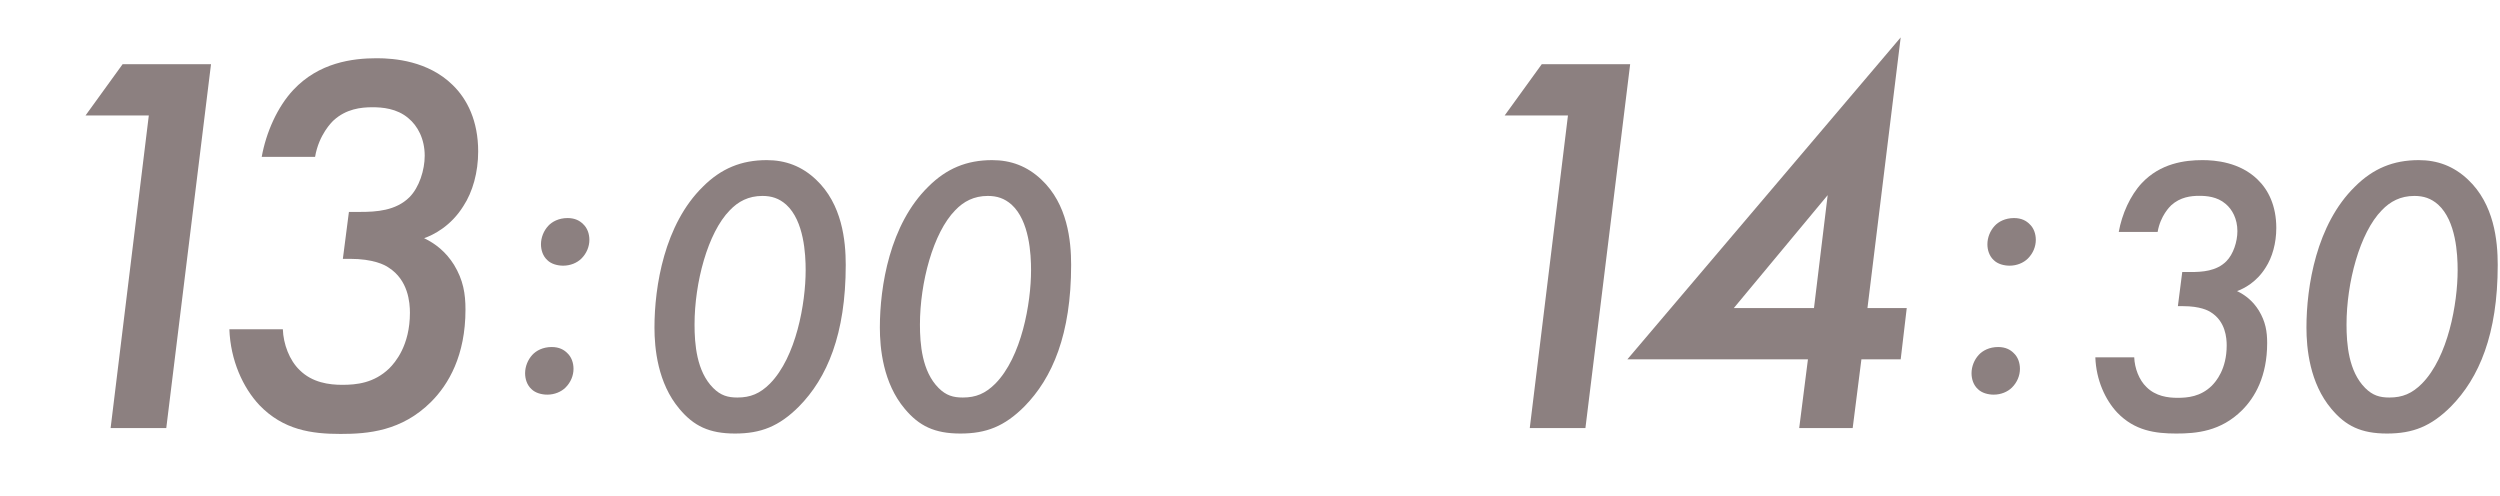
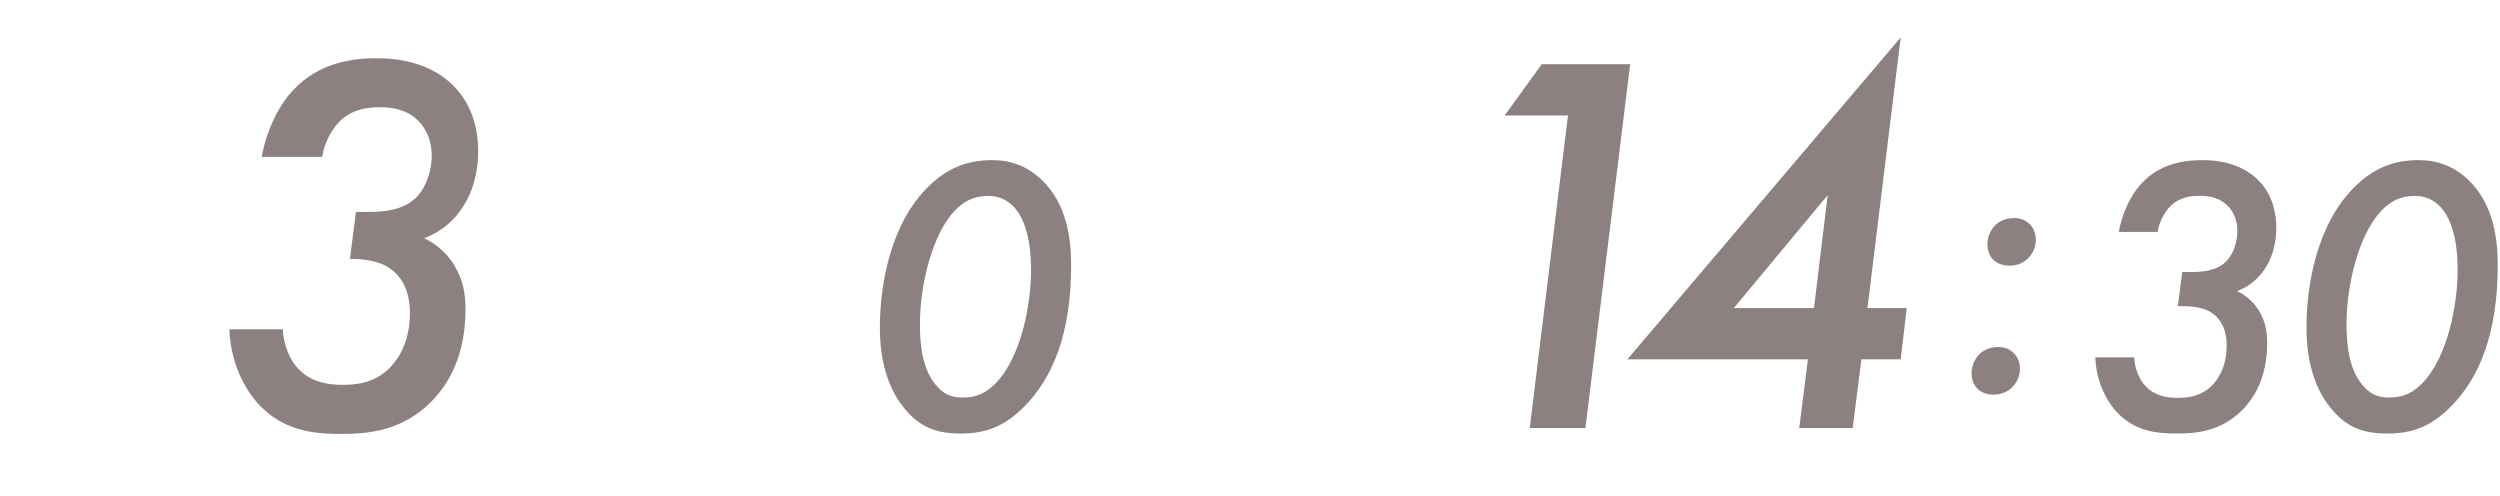
<svg xmlns="http://www.w3.org/2000/svg" id="_レイヤー_2" viewBox="0 0 252 50">
  <defs>
    <style>.cls-1{fill:none;}.cls-1,.cls-2{stroke-width:0px;}.cls-2{fill:#8c8080;}</style>
  </defs>
  <g id="contents">
    <rect class="cls-1" width="252" height="50" />
-     <path class="cls-2" d="M15,11.64h-6.38l3.74-5.17h8.91l-4.51,36.68h-5.61l3.85-31.51Z" />
-     <path class="cls-2" d="M26.38,15.82c.44-2.47,1.59-5.06,3.19-6.76,2.58-2.75,5.94-3.19,8.41-3.19,1.76,0,5.17.27,7.64,2.69,1.48,1.43,2.58,3.63,2.58,6.71,0,2.09-.55,4.07-1.49,5.5-1.26,2.03-3.02,2.91-3.96,3.24,1.15.55,2.2,1.38,3.02,2.69.93,1.54,1.15,2.91,1.15,4.51,0,4.62-1.7,7.53-3.46,9.29-2.97,2.97-6.38,3.24-9.13,3.24-2.92,0-5.77-.39-8.19-2.91-1.65-1.76-2.91-4.51-3.02-7.64h5.39c.05,1.48.66,3.13,1.7,4.12,1.27,1.26,2.97,1.48,4.29,1.48,1.43,0,3.19-.17,4.73-1.65.6-.6,2.09-2.31,2.09-5.61,0-1.04-.17-3.3-2.15-4.56-.38-.27-1.54-.88-3.9-.88h-.71l.61-4.73h1.15c1.59,0,3.57-.11,4.95-1.48.99-.99,1.54-2.75,1.54-4.18,0-1.7-.71-3.02-1.65-3.79-1.16-.99-2.64-1.1-3.63-1.1-1.16,0-2.64.17-3.9,1.32-.17.16-1.49,1.43-1.87,3.68h-5.39Z" />
-     <path class="cls-2" d="M53.65,35.78c.4-.44,1.08-.8,1.96-.8.76,0,1.24.28,1.56.6.44.4.64,1,.64,1.6,0,.68-.28,1.36-.8,1.88-.44.44-1.12.72-1.84.72-.56,0-1.2-.16-1.6-.56-.44-.4-.64-1-.64-1.6,0-.68.28-1.36.72-1.84ZM55.25,22.78c.4-.44,1.08-.8,1.96-.8.76,0,1.24.28,1.56.6.44.4.64,1,.64,1.6,0,.68-.28,1.36-.8,1.88-.44.44-1.12.72-1.84.72-.56,0-1.2-.16-1.6-.56-.44-.4-.64-1-.64-1.6,0-.68.28-1.36.72-1.84Z" />
-     <path class="cls-2" d="M68.49,41.22c-2.2-2.6-2.52-6.12-2.52-8.2,0-4.16,1-10.4,4.88-14.2,1.84-1.84,3.88-2.68,6.44-2.68,1.88,0,3.52.6,4.96,1.96,2.64,2.48,3,6.16,3,8.6,0,7-1.88,11.4-4.72,14.28-2,2-3.84,2.72-6.44,2.72s-4.16-.76-5.6-2.48ZM73.57,21.19c-2.24,2.28-3.56,7.32-3.56,11.52,0,1.96.2,4.72,1.88,6.4.76.76,1.48.96,2.44.96,1.32,0,2.28-.4,3.28-1.4,2.64-2.68,3.6-8.08,3.6-11.44,0-1.6-.16-4.96-1.96-6.6-.72-.64-1.48-.88-2.4-.88-1.4,0-2.44.56-3.28,1.44Z" />
+     <path class="cls-2" d="M26.38,15.82c.44-2.47,1.59-5.06,3.19-6.76,2.58-2.75,5.94-3.19,8.41-3.19,1.76,0,5.17.27,7.64,2.69,1.48,1.43,2.58,3.63,2.58,6.71,0,2.09-.55,4.07-1.49,5.5-1.26,2.03-3.02,2.91-3.96,3.24,1.15.55,2.2,1.38,3.02,2.69.93,1.54,1.15,2.91,1.15,4.51,0,4.62-1.7,7.53-3.46,9.29-2.97,2.97-6.38,3.24-9.13,3.24-2.92,0-5.77-.39-8.19-2.91-1.65-1.76-2.91-4.51-3.02-7.64h5.39c.05,1.48.66,3.13,1.7,4.12,1.27,1.26,2.97,1.48,4.29,1.48,1.43,0,3.19-.17,4.73-1.65.6-.6,2.09-2.31,2.09-5.61,0-1.04-.17-3.3-2.15-4.56-.38-.27-1.54-.88-3.9-.88l.61-4.73h1.15c1.59,0,3.57-.11,4.95-1.48.99-.99,1.54-2.75,1.54-4.18,0-1.7-.71-3.02-1.65-3.79-1.16-.99-2.64-1.1-3.63-1.1-1.16,0-2.64.17-3.9,1.32-.17.16-1.49,1.43-1.87,3.68h-5.39Z" />
    <path class="cls-2" d="M91.21,41.22c-2.2-2.6-2.52-6.12-2.52-8.2,0-4.16,1-10.4,4.88-14.2,1.84-1.84,3.88-2.68,6.44-2.68,1.88,0,3.52.6,4.96,1.96,2.64,2.48,3,6.16,3,8.6,0,7-1.88,11.4-4.72,14.28-2,2-3.84,2.72-6.44,2.72s-4.16-.76-5.6-2.48ZM96.29,21.19c-2.24,2.28-3.56,7.32-3.56,11.52,0,1.96.2,4.72,1.88,6.4.76.76,1.48.96,2.44.96,1.32,0,2.28-.4,3.28-1.4,2.64-2.68,3.6-8.08,3.6-11.44,0-1.6-.16-4.96-1.96-6.6-.72-.64-1.48-.88-2.4-.88-1.4,0-2.44.56-3.28,1.44Z" />
    <path class="cls-2" d="M158.05,11.64h-6.38l3.74-5.17h8.91l-4.51,36.68h-5.61l3.85-31.51Z" />
    <path class="cls-2" d="M188.24,31.05h3.96l-.61,5.17h-3.96l-.88,6.93h-5.39l.88-6.93h-18.2L191.59,3.77l-3.35,27.28ZM182.85,31.05l1.38-11.38-9.46,11.38h8.08Z" />
    <path class="cls-2" d="M199.45,35.78c.4-.44,1.08-.8,1.96-.8.76,0,1.24.28,1.56.6.44.4.64,1,.64,1.6,0,.68-.28,1.36-.8,1.88-.44.44-1.12.72-1.84.72-.56,0-1.2-.16-1.6-.56-.44-.4-.64-1-.64-1.6,0-.68.28-1.36.72-1.84ZM201.05,22.78c.4-.44,1.08-.8,1.96-.8.76,0,1.24.28,1.56.6.44.4.64,1,.64,1.6,0,.68-.28,1.36-.8,1.88-.44.44-1.12.72-1.84.72-.56,0-1.2-.16-1.6-.56-.44-.4-.64-1-.64-1.6,0-.68.28-1.36.72-1.84Z" />
    <path class="cls-2" d="M213.57,23.38c.32-1.8,1.16-3.68,2.32-4.92,1.88-2,4.32-2.32,6.12-2.32,1.28,0,3.76.2,5.56,1.96,1.08,1.04,1.88,2.64,1.88,4.88,0,1.52-.4,2.96-1.08,4-.92,1.48-2.2,2.12-2.88,2.36.84.4,1.6,1,2.2,1.96.68,1.12.84,2.12.84,3.28,0,3.36-1.24,5.48-2.52,6.76-2.16,2.16-4.64,2.36-6.64,2.36-2.12,0-4.2-.28-5.96-2.12-1.2-1.28-2.12-3.28-2.2-5.56h3.92c.04,1.08.48,2.28,1.24,3,.92.92,2.16,1.08,3.12,1.08,1.04,0,2.32-.12,3.44-1.2.44-.44,1.52-1.68,1.52-4.08,0-.76-.12-2.4-1.56-3.32-.28-.2-1.12-.64-2.84-.64h-.52l.44-3.44h.84c1.16,0,2.6-.08,3.6-1.08.72-.72,1.12-2,1.12-3.04,0-1.24-.52-2.2-1.2-2.76-.84-.72-1.92-.8-2.64-.8-.84,0-1.92.12-2.84.96-.12.12-1.08,1.04-1.36,2.68h-3.92Z" />
    <path class="cls-2" d="M235.01,41.22c-2.2-2.6-2.52-6.12-2.52-8.2,0-4.16,1-10.4,4.88-14.2,1.84-1.84,3.88-2.68,6.44-2.68,1.88,0,3.52.6,4.96,1.96,2.64,2.48,3,6.16,3,8.6,0,7-1.88,11.4-4.72,14.28-2,2-3.84,2.72-6.44,2.72s-4.16-.76-5.6-2.48ZM240.09,21.19c-2.24,2.28-3.56,7.32-3.56,11.52,0,1.96.2,4.72,1.88,6.4.76.76,1.48.96,2.44.96,1.32,0,2.28-.4,3.28-1.4,2.64-2.68,3.6-8.08,3.6-11.44,0-1.6-.16-4.96-1.96-6.6-.72-.64-1.48-.88-2.4-.88-1.4,0-2.44.56-3.28,1.44Z" />
  </g>
</svg>